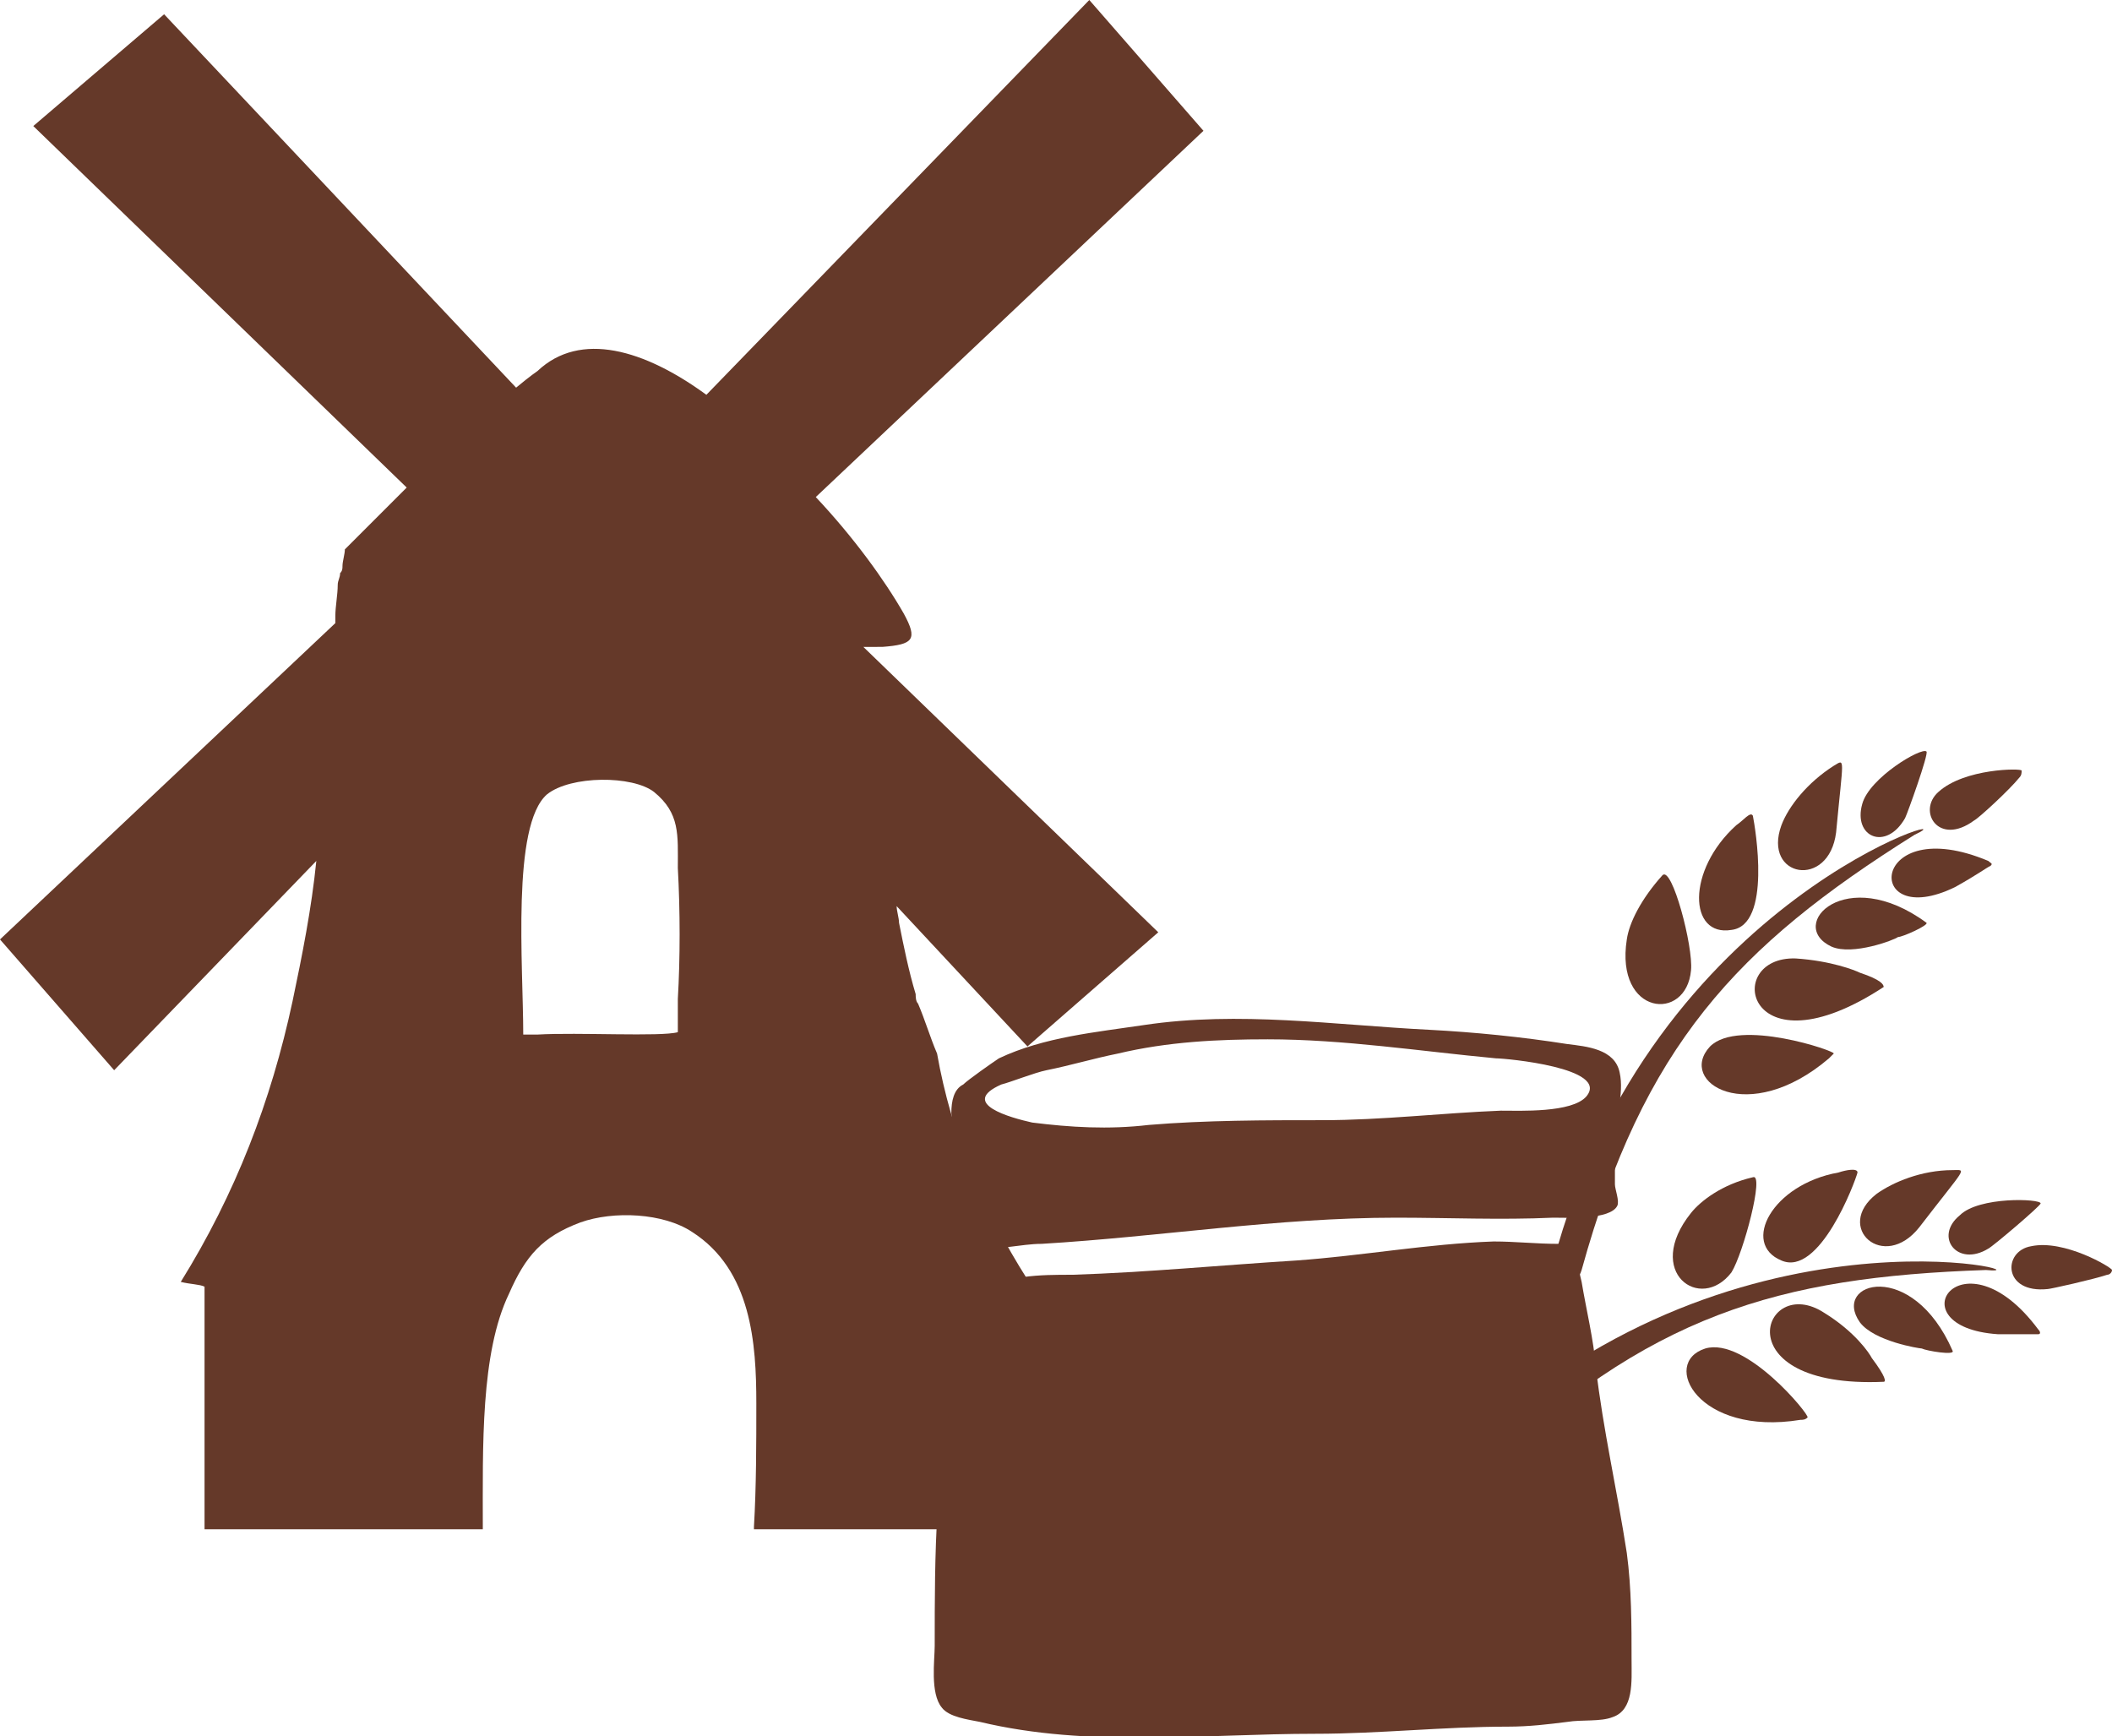
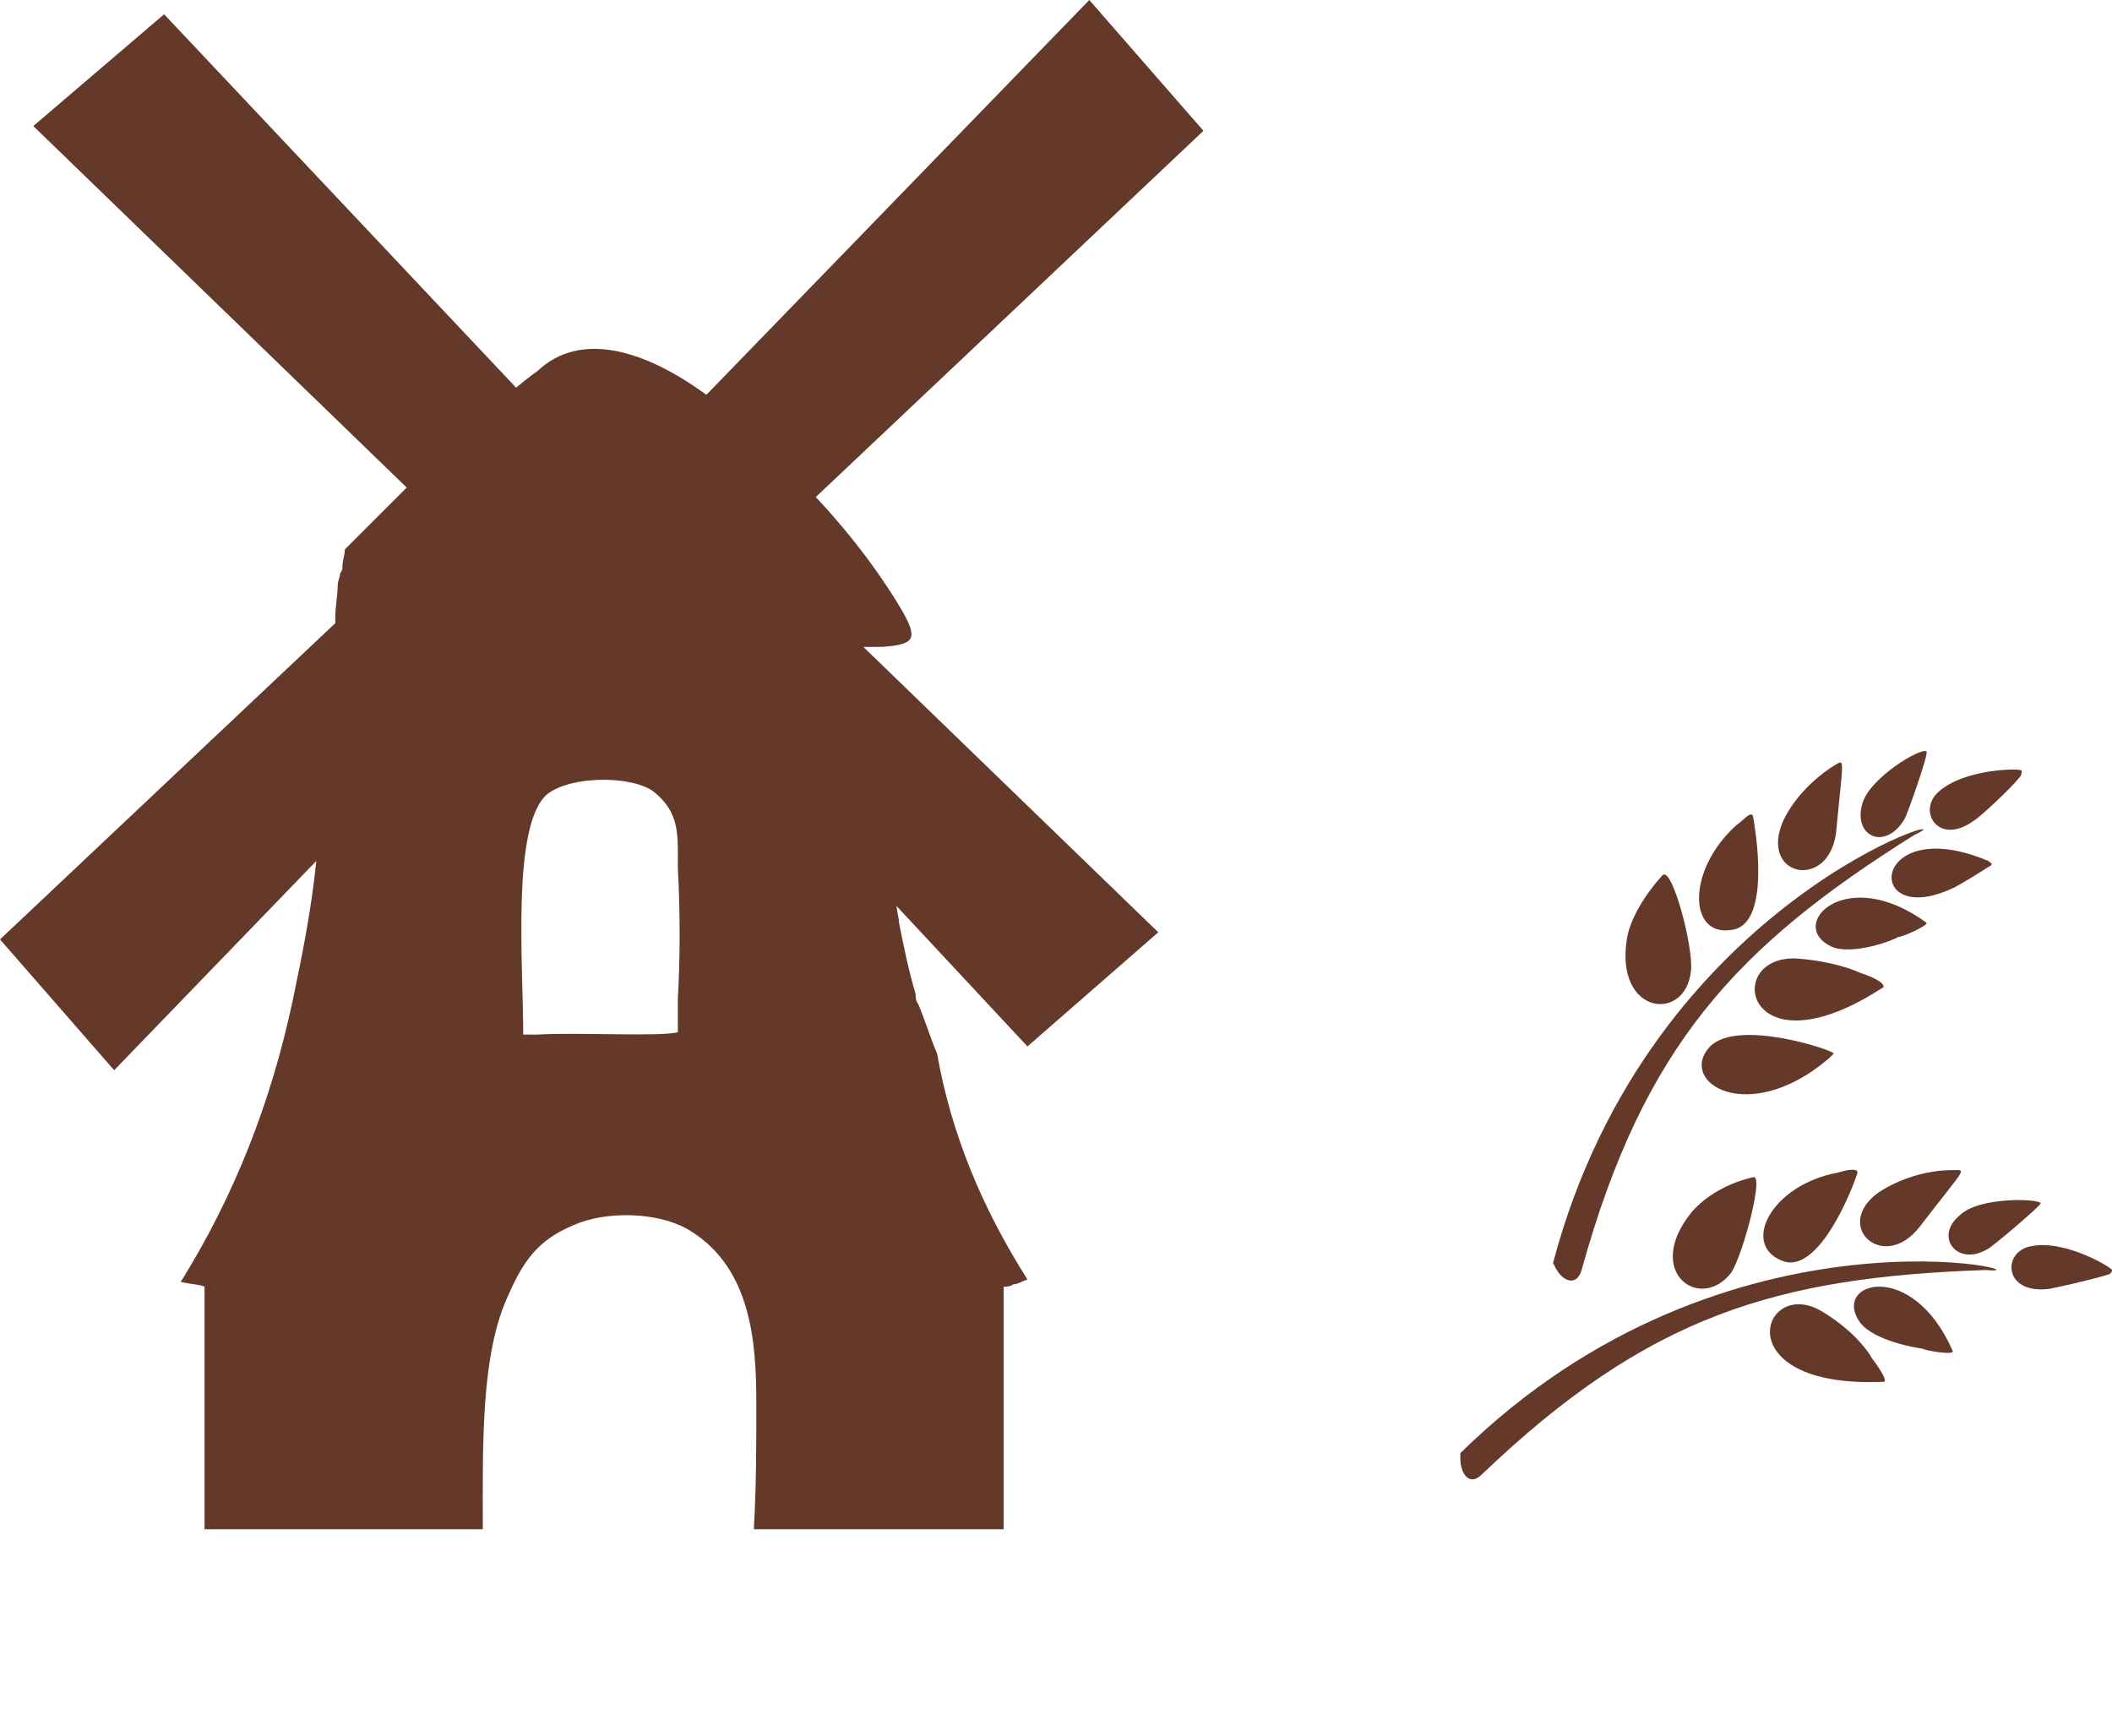
<svg xmlns="http://www.w3.org/2000/svg" version="1.1" id="Vrstva_1" x="0px" y="0px" viewBox="0 0 88.8 73" style="enable-background:new 0 0 88.8 73;" xml:space="preserve">
  <style type="text/css">
	.st0{fill-rule:evenodd;clip-rule:evenodd;fill:#653929;}
	.st1{fill:#653929;}
</style>
  <g>
    <g>
      <path class="st0" d="M37.1,27.2c1.3-0.1,1.5-0.3,0.9-1.4c-0.8-1.4-2.1-3.2-3.7-4.9L50.6,5.5L45.8,0L29.7,16.6    c-2.6-1.9-5.3-2.7-7.1-1c0,0-0.3,0.2-0.9,0.7L6.9,0.6L1.4,5.3l15.7,15.2c-0.8,0.8-1.6,1.6-2.6,2.6c0,0,0,0,0,0    c0,0.2-0.1,0.5-0.1,0.7l0,0c0,0.1,0,0.2-0.1,0.3c0,0.2-0.1,0.3-0.1,0.5c0,0.4-0.1,0.9-0.1,1.3c0,0.1,0,0.2,0,0.3L0,39.5L4.8,45    l8.5-8.8c-0.2,2-0.6,4-1,5.9c-0.9,4.2-2.4,8.1-4.7,11.8c0.4,0.1,0.8,0.1,1,0.2v10.2h11.7c0-3.5-0.1-7.4,1.1-9.9    c0.7-1.6,1.4-2.4,3-3c1.4-0.5,3.5-0.4,4.7,0.4c2.5,1.6,2.7,4.7,2.7,7.2c0,1.7,0,3.5-0.1,5.2c0,0,0,0.1,0,0.1h10.5V54.1    c0.1,0,0.3,0,0.4-0.1c0.2,0,0.3-0.1,0.6-0.2c-1.9-3-3.2-6.1-3.8-9.5c-0.3-0.7-0.5-1.4-0.8-2.1c-0.1-0.1-0.1-0.3-0.1-0.4    c-0.3-1-0.5-2-0.7-3c0-0.2-0.1-0.5-0.1-0.7l5.5,5.9l5.5-4.8l-12.4-12C36.6,27.2,36.8,27.2,37.1,27.2z M28.5,42c0,1.1,0,1.4,0,1.4    c-0.7,0.2-4.2,0-5.9,0.1l-0.6,0c0-2.9-0.5-8.8,1-10.1c1-0.8,3.6-0.8,4.5-0.1c1.1,0.9,1,1.8,1,3.2C28.6,38.3,28.6,40.3,28.5,42z" />
    </g>
    <g>
      <path class="st1" d="M65.4,53.3c0.3,0.6,0.9,0.8,1.1,0.1c2.6-9.4,6.5-13.6,14-18.3c2.8-1.3-11.1,2.5-15.2,18L65.4,53.3z" />
      <path class="st1" d="M71.9,44c-1.4,1.5,1.6,3.4,5,0.5c0.1-0.1,0.2-0.2,0.2-0.2C77.2,44.2,73.1,42.8,71.9,44" />
      <path class="st1" d="M69.9,36.8c-0.9,1-1.4,2-1.5,2.7c-0.5,3.2,2.5,3.5,2.7,1.3C71.2,39.8,70.3,36.4,69.9,36.8" />
      <path class="st1" d="M77.1,32.2c-1.1,0.7-1.9,1.7-2.2,2.5c-0.8,2.2,2,2.7,2.3,0.3C77.5,31.8,77.6,31.9,77.1,32.2" />
      <path class="st1" d="M73.7,34.3c-0.1-0.2-0.4,0.2-0.7,0.4c-2.1,1.9-2,4.7-0.2,4.4C74.5,38.9,73.8,34.8,73.7,34.3" />
      <path class="st1" d="M81,38.8c-3.4-2.5-5.9,0.1-4,1c0.9,0.4,2.7-0.3,2.8-0.4C80,39.4,81.1,38.9,81,38.8" />
      <path class="st1" d="M83.7,36.4c0.1-0.1,0-0.1-0.1-0.2c-5-2.1-5.3,3-1.4,1.1C83.1,36.8,83.5,36.5,83.7,36.4" />
      <path class="st1" d="M81,31.6c-0.2-0.2-2.4,1.1-2.7,2.2c-0.4,1.4,1,2,1.8,0.6C80.2,34.2,81.1,31.7,81,31.6" />
      <path class="st1" d="M84.9,32.7c0.1-0.1,0.1-0.2,0.1-0.3c0-0.1-2.4-0.1-3.5,0.9c-0.9,0.8,0,2.3,1.5,1.2    C83.2,34.4,84.5,33.2,84.9,32.7" />
      <path class="st1" d="M78.2,40.9c-0.2-0.1-1.2-0.5-2.7-0.6c-3.1-0.1-2.1,5,3.7,1.2C79.2,41.4,79.1,41.2,78.2,40.9" />
    </g>
    <g>
      <path class="st1" d="M61.4,61.3c0,0.7,0.4,1.2,0.9,0.7c7-6.7,12.4-8.3,21.2-8.6c3.1,0.3-10.8-3.4-22.1,7.7L61.4,61.3z" />
-       <path class="st1" d="M71.7,56.7c-1.9,0.6-0.3,3.7,4,3c0.1,0,0.2,0,0.3-0.1C76.1,59.5,73.4,56.2,71.7,56.7" />
      <path class="st1" d="M73.7,49.5c-1.3,0.3-2.2,1-2.6,1.5c-2,2.5,0.4,4.2,1.7,2.5C73.3,52.7,74.2,49.3,73.7,49.5" />
      <path class="st1" d="M82.1,49.2c-1.3,0-2.5,0.5-3.2,1c-1.8,1.4,0.3,3.3,1.8,1.4C82.7,49,82.7,49.2,82.1,49.2" />
      <path class="st1" d="M78.1,49.3c0-0.2-0.5-0.1-0.8,0c-2.8,0.5-4.1,3-2.4,3.7C76.5,53.7,78,49.7,78.1,49.3" />
      <path class="st1" d="M82.1,56.8c-1.7-3.9-5.1-2.9-3.9-1.2c0.6,0.8,2.5,1.1,2.6,1.1C81,56.8,82.2,57,82.1,56.8" />
-       <path class="st1" d="M85.7,56.1c0.1,0,0.1-0.1,0-0.2c-3.2-4.3-6.1-0.1-1.7,0.2C84.9,56.1,85.4,56.1,85.7,56.1" />
      <path class="st1" d="M85.8,50.6c0-0.2-2.6-0.3-3.4,0.5c-1.1,0.9-0.1,2.2,1.2,1.4C83.8,52.4,85.8,50.7,85.8,50.6" />
      <path class="st1" d="M88.6,53.6c0.1,0,0.2-0.1,0.2-0.2c0-0.1-2-1.3-3.4-1c-1.2,0.2-1.2,2,0.7,1.8C86.2,54.2,88,53.8,88.6,53.6" />
      <path class="st1" d="M78.7,57.1c-0.1-0.2-0.7-1.1-2-1.9c-2.6-1.7-4.3,3.2,2.5,2.9C79.3,58.1,79.3,57.9,78.7,57.1" />
    </g>
    <path class="st1" d="M27.5,52C27.5,52,27.5,52,27.5,52" />
    <g>
      <g>
-         <path class="st1" d="M68.6,69.8c0-1.5,0-3-0.2-4.5c-0.4-2.6-1-5.2-1.3-7.8c-0.1-1.2-0.4-2.4-0.6-3.6c-0.1-0.4-0.1-0.5-0.2-0.9     c-0.1-0.7-0.1-0.7-0.8-0.7c-0.9,0-1.8-0.1-2.7-0.1c-2.8,0.1-5.5,0.6-8.3,0.8c-3.2,0.2-6.3,0.5-9.4,0.6c-0.7,0-1.4,0-2.1,0.1     c-0.4,0-1.5,0-1.8,0.3c-0.3,0.3-0.3,1.3-0.4,1.7c-0.1,0.7-0.3,1.4-0.5,2c-1,3.7-1,7.7-1,11.5c0,0.6-0.2,2,0.3,2.6     c0.3,0.4,1.1,0.5,1.6,0.6c4.6,1.1,9.4,0.5,14.1,0.5c2.7,0,5.4-0.3,8.1-0.3c0.9,0,1.7-0.1,2.5-0.2c0.6-0.1,1.4,0,1.9-0.2     C68.7,71.9,68.6,70.7,68.6,69.8z M40.6,50.7c-0.2,0.8-0.3,1.4,0.6,1.7c0.8,0.2,1.7-0.1,2.6-0.1c5-0.3,9.9-1.1,14.9-1.1     c2.2,0,4.4,0.1,6.6,0c0.6,0,2.4,0.1,2.7-0.5c0.1-0.2-0.1-0.7-0.1-0.9c0-0.6,0-1.2,0-1.8c0-0.9,0.4-2,0.2-2.9     c-0.2-1-1.4-1.1-2.2-1.2c-1.9-0.3-3.9-0.5-5.8-0.6c-4-0.2-8-0.8-12-0.2c-2,0.3-4.2,0.5-6.1,1.4c-0.3,0.2-1.3,0.9-1.5,1.1l0,0     c-0.4,0.2-0.5,0.7-0.5,1.2C40.1,48.1,40.8,49.3,40.6,50.7z M42.1,45.6L42.1,45.6c0.4-0.1,1.4-0.5,1.9-0.6c1-0.2,2-0.5,3-0.7     c2.1-0.5,4.2-0.6,6.3-0.6c3.2,0,6.4,0.5,9.6,0.8c0.4,0,4.8,0.4,3.8,1.6c-0.6,0.7-2.8,0.6-3.6,0.6c-2.5,0.1-5,0.4-7.5,0.4     c-2.4,0-4.9,0-7.3,0.2c-1.7,0.2-3.3,0.1-4.9-0.1C42.5,47,40.3,46.4,42.1,45.6z" />
-       </g>
+         </g>
    </g>
  </g>
</svg>